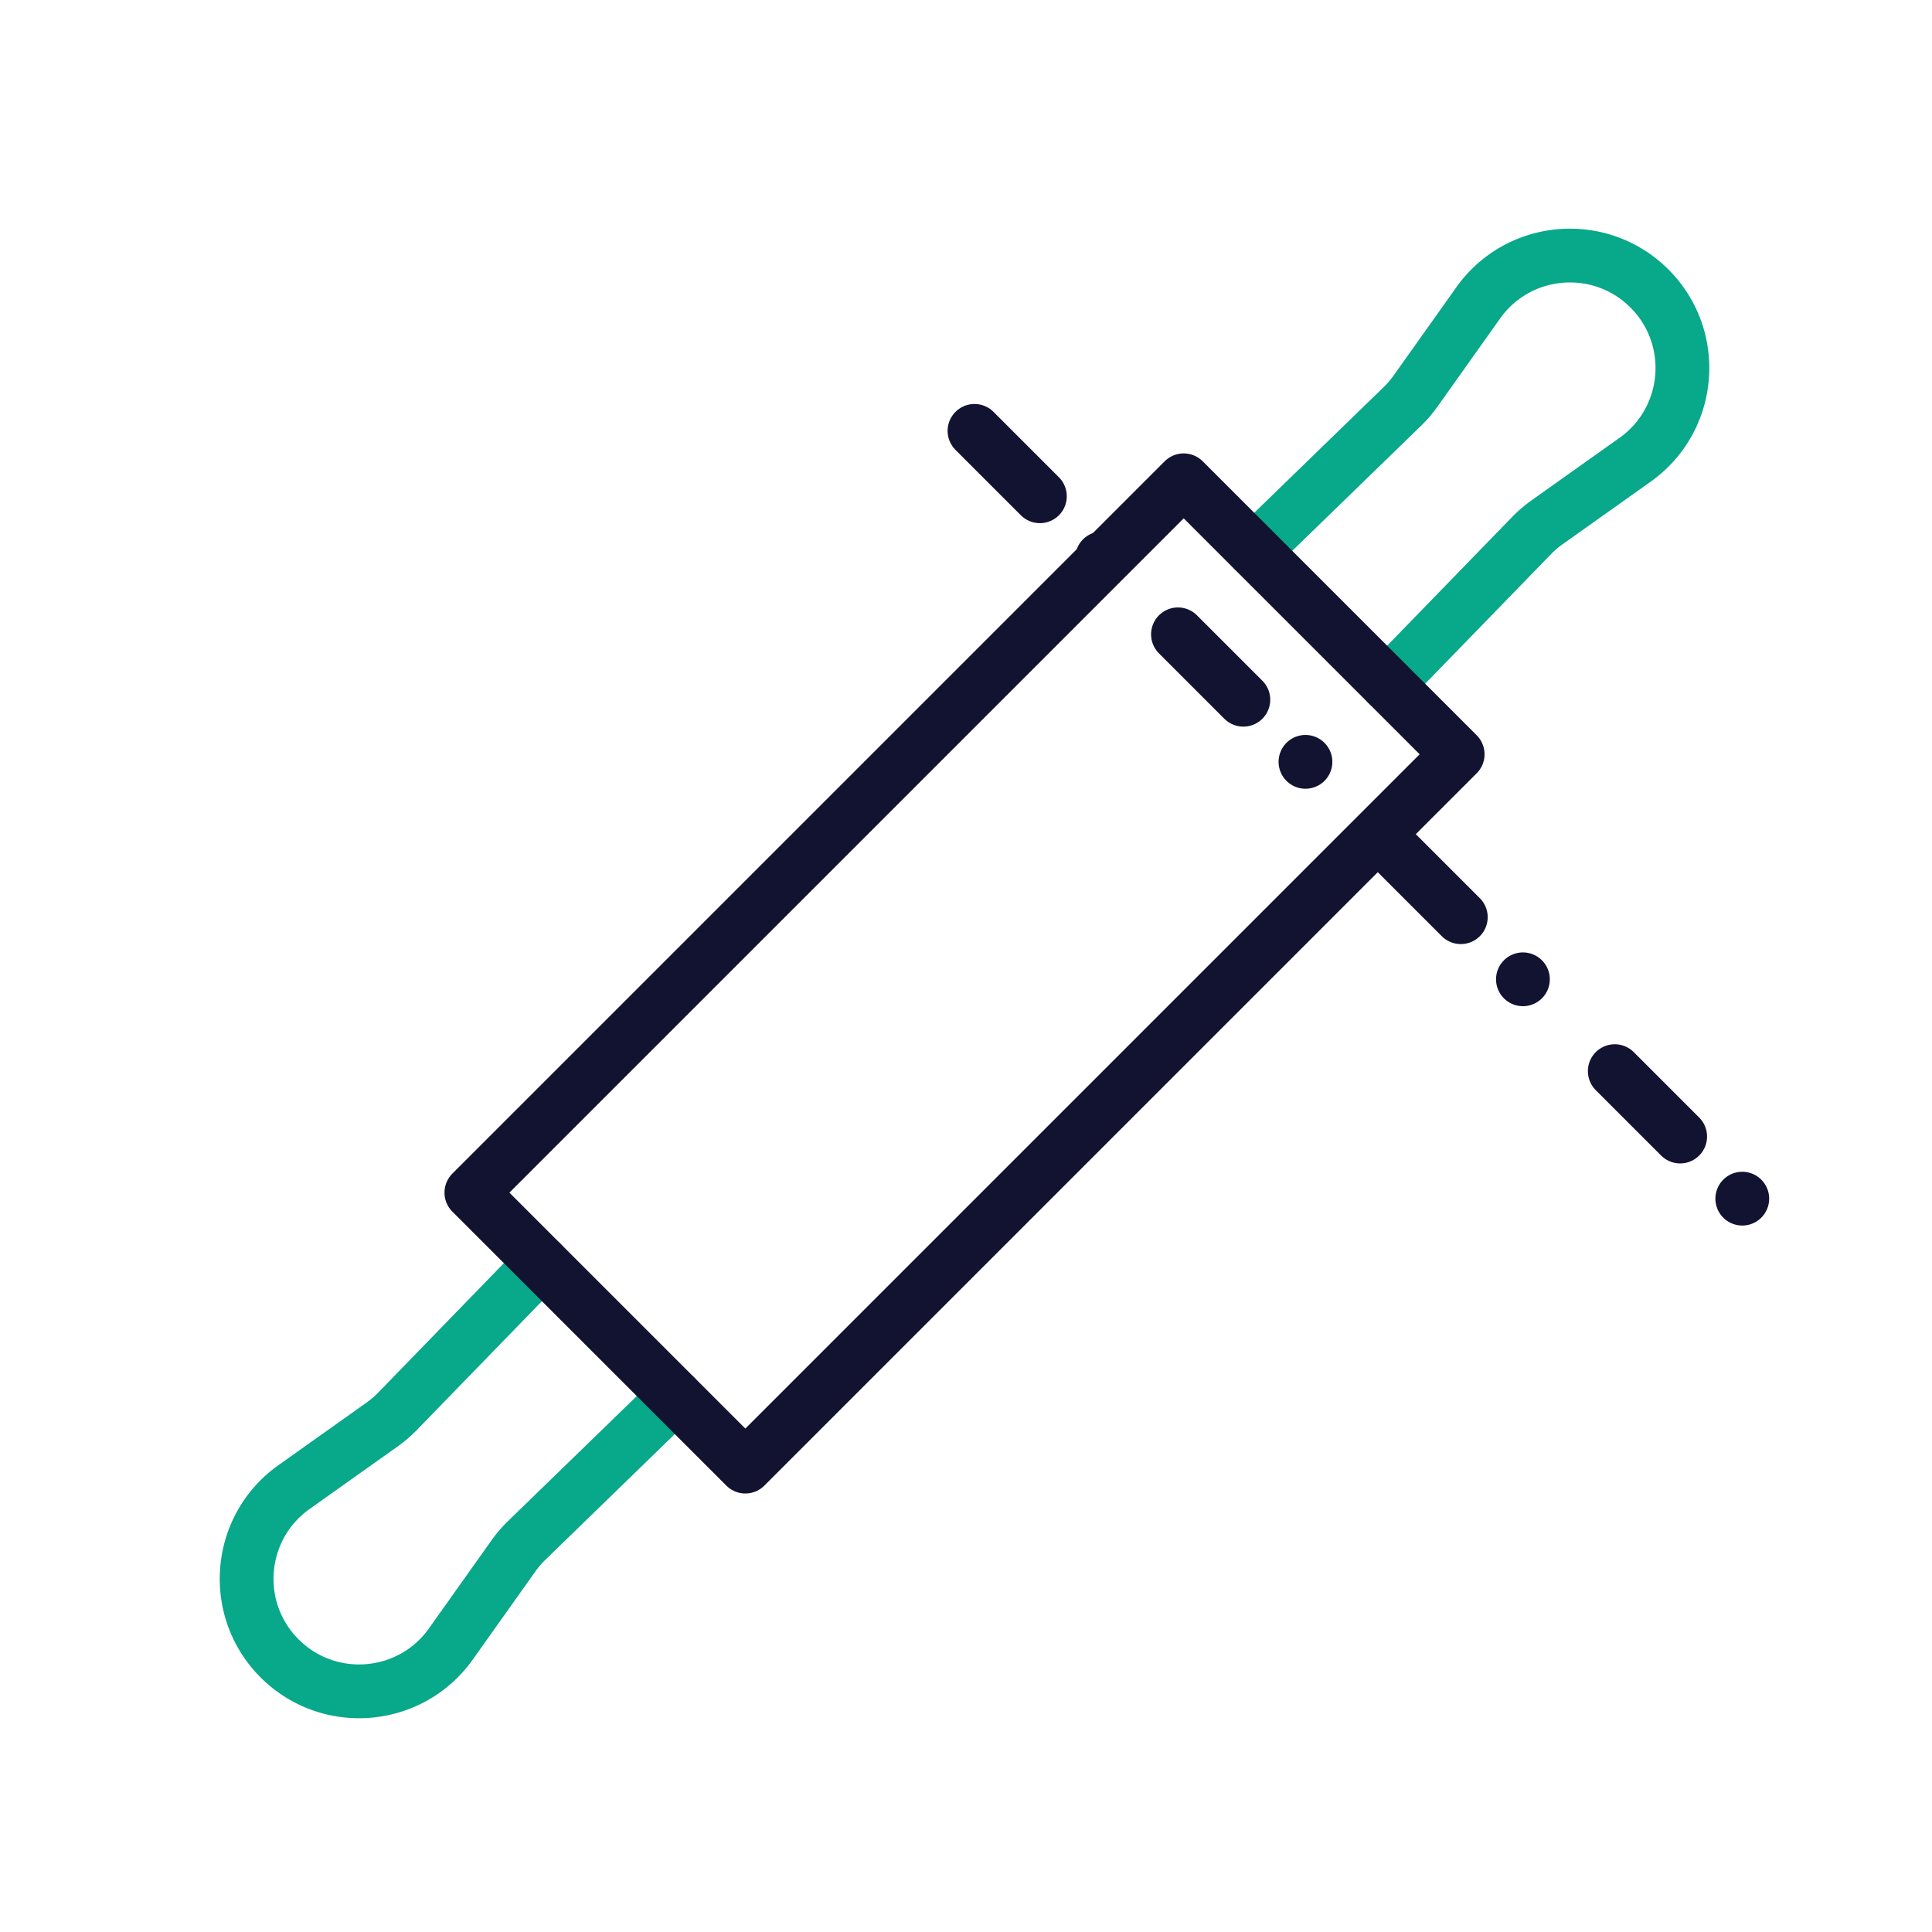
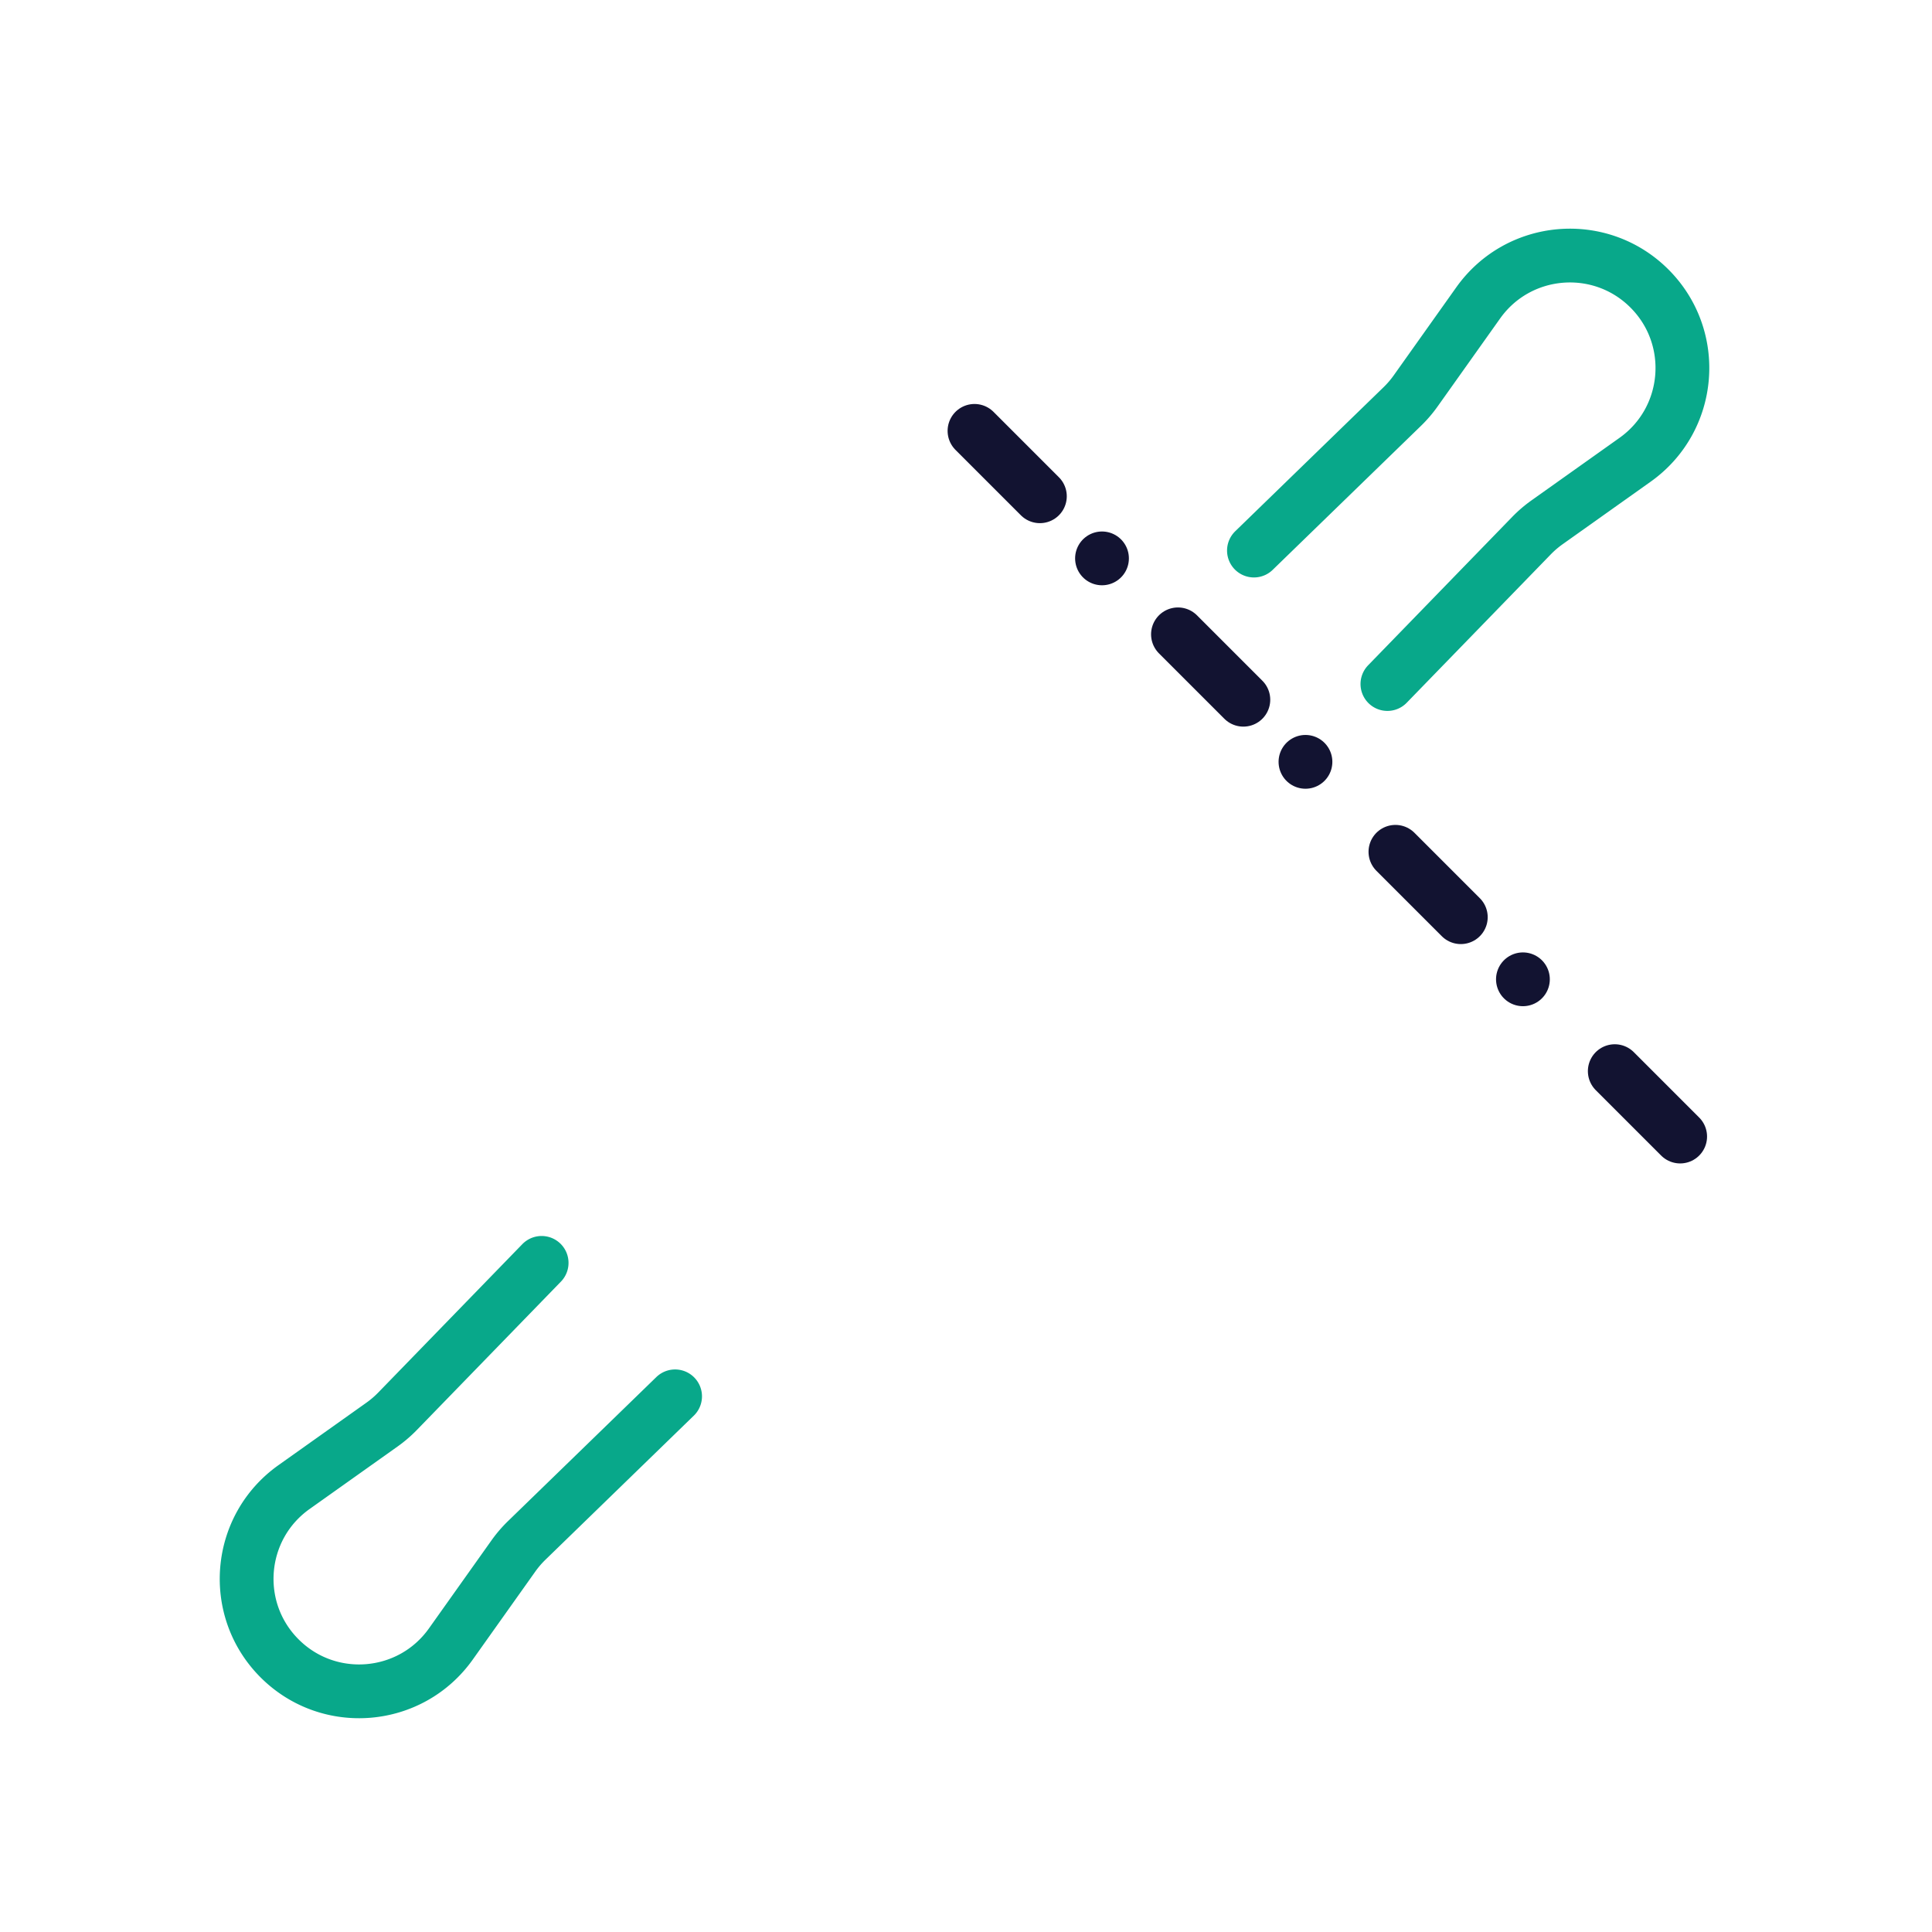
<svg xmlns="http://www.w3.org/2000/svg" width="430" height="430" viewbox="0 0 430 430">
  <g clip-path="url(#b)" id="gid1">
    <g clip-path="url(#c)" style="display:block" id="gid2">
      <g mask="url(#d)" style="display:block" id="gid3">
-         <path fill="none" stroke="#121331" stroke-linecap="round" stroke-linejoin="round" stroke-width="11.97" d="m231.445 110.452-14.554-14.554m28.379 28.379s0 0 0 0m31.46 31.46-14.554-14.554m28.378 28.378s0 0 0 0m34.575 34.575-14.553-14.553m28.378 28.378s0 0 0 0m34.995 34.995-14.554-14.554m28.379 28.379s0 0 0 0" class="primary" id="pid1" />
+         <path fill="none" stroke="#121331" stroke-linecap="round" stroke-linejoin="round" stroke-width="11.97" d="m231.445 110.452-14.554-14.554m28.379 28.379s0 0 0 0m31.46 31.46-14.554-14.554m28.378 28.378s0 0 0 0m34.575 34.575-14.553-14.553m28.378 28.378s0 0 0 0m34.995 34.995-14.554-14.554s0 0 0 0" class="primary" id="pid1" />
      </g>
      <g fill="none" stroke-linecap="round" stroke-linejoin="round" stroke-width="11.97" style="display:block" id="gid4">
        <path stroke="#08A88A" d="m120.549 281.076-32.06 33.016a25.096 25.096 0 0 1-3.462 2.97l-19.595 13.921c-12.635 8.976-14.163 27.159-3.204 38.118 0 0 0 0 0 0 10.96 10.96 29.142 9.43 38.118-3.204l13.921-19.595a25.096 25.096 0 0 1 2.97-3.461l33.016-32.06m128.835-188.245 33.017-32.06a25.096 25.096 0 0 0 2.969-3.461l13.921-19.595c8.976-12.635 27.159-14.164 38.118-3.204 0 0 0 0 0 0 10.96 10.96 9.431 29.142-3.204 38.118l-19.595 13.921a25.096 25.096 0 0 0-3.461 2.97l-32.06 33.016" class="secondary" id="pid2" />
-         <path stroke="#121331" d="m324.43 167.876-158.54 158.54-60.978-60.976 158.54-158.54 60.978 60.976z" class="primary" id="pid3" />
      </g>
    </g>
  </g>
</svg>